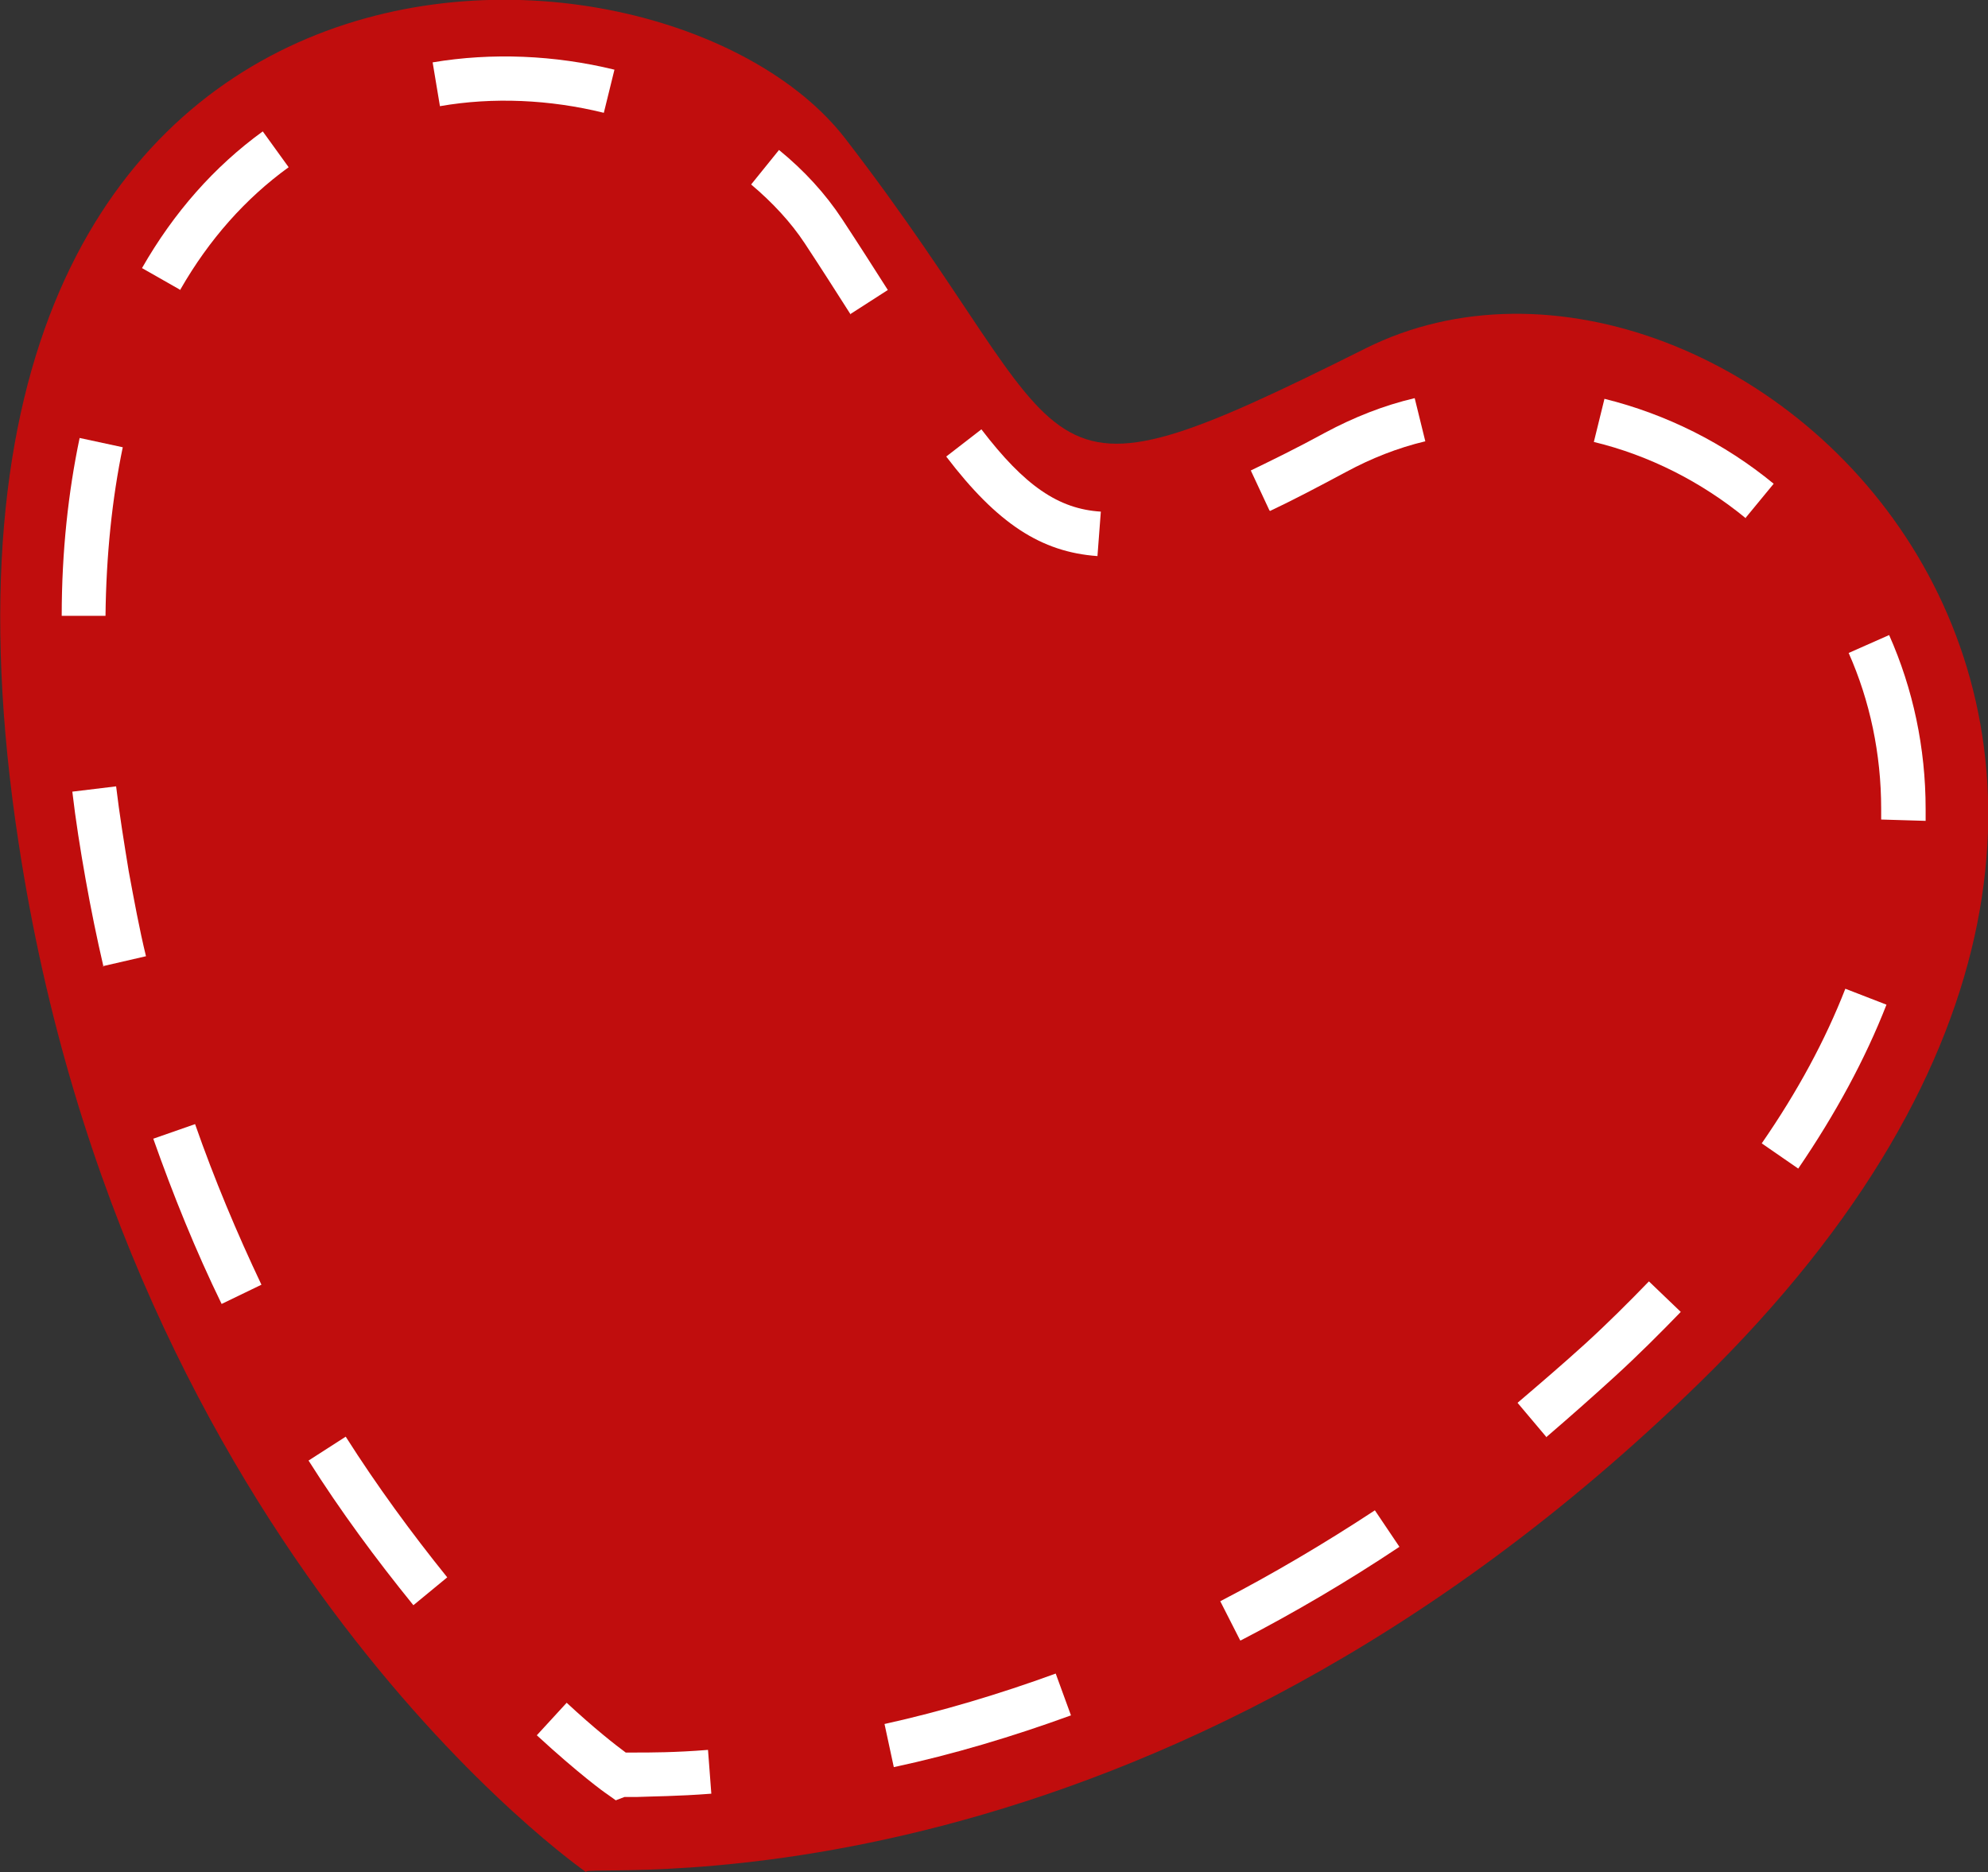
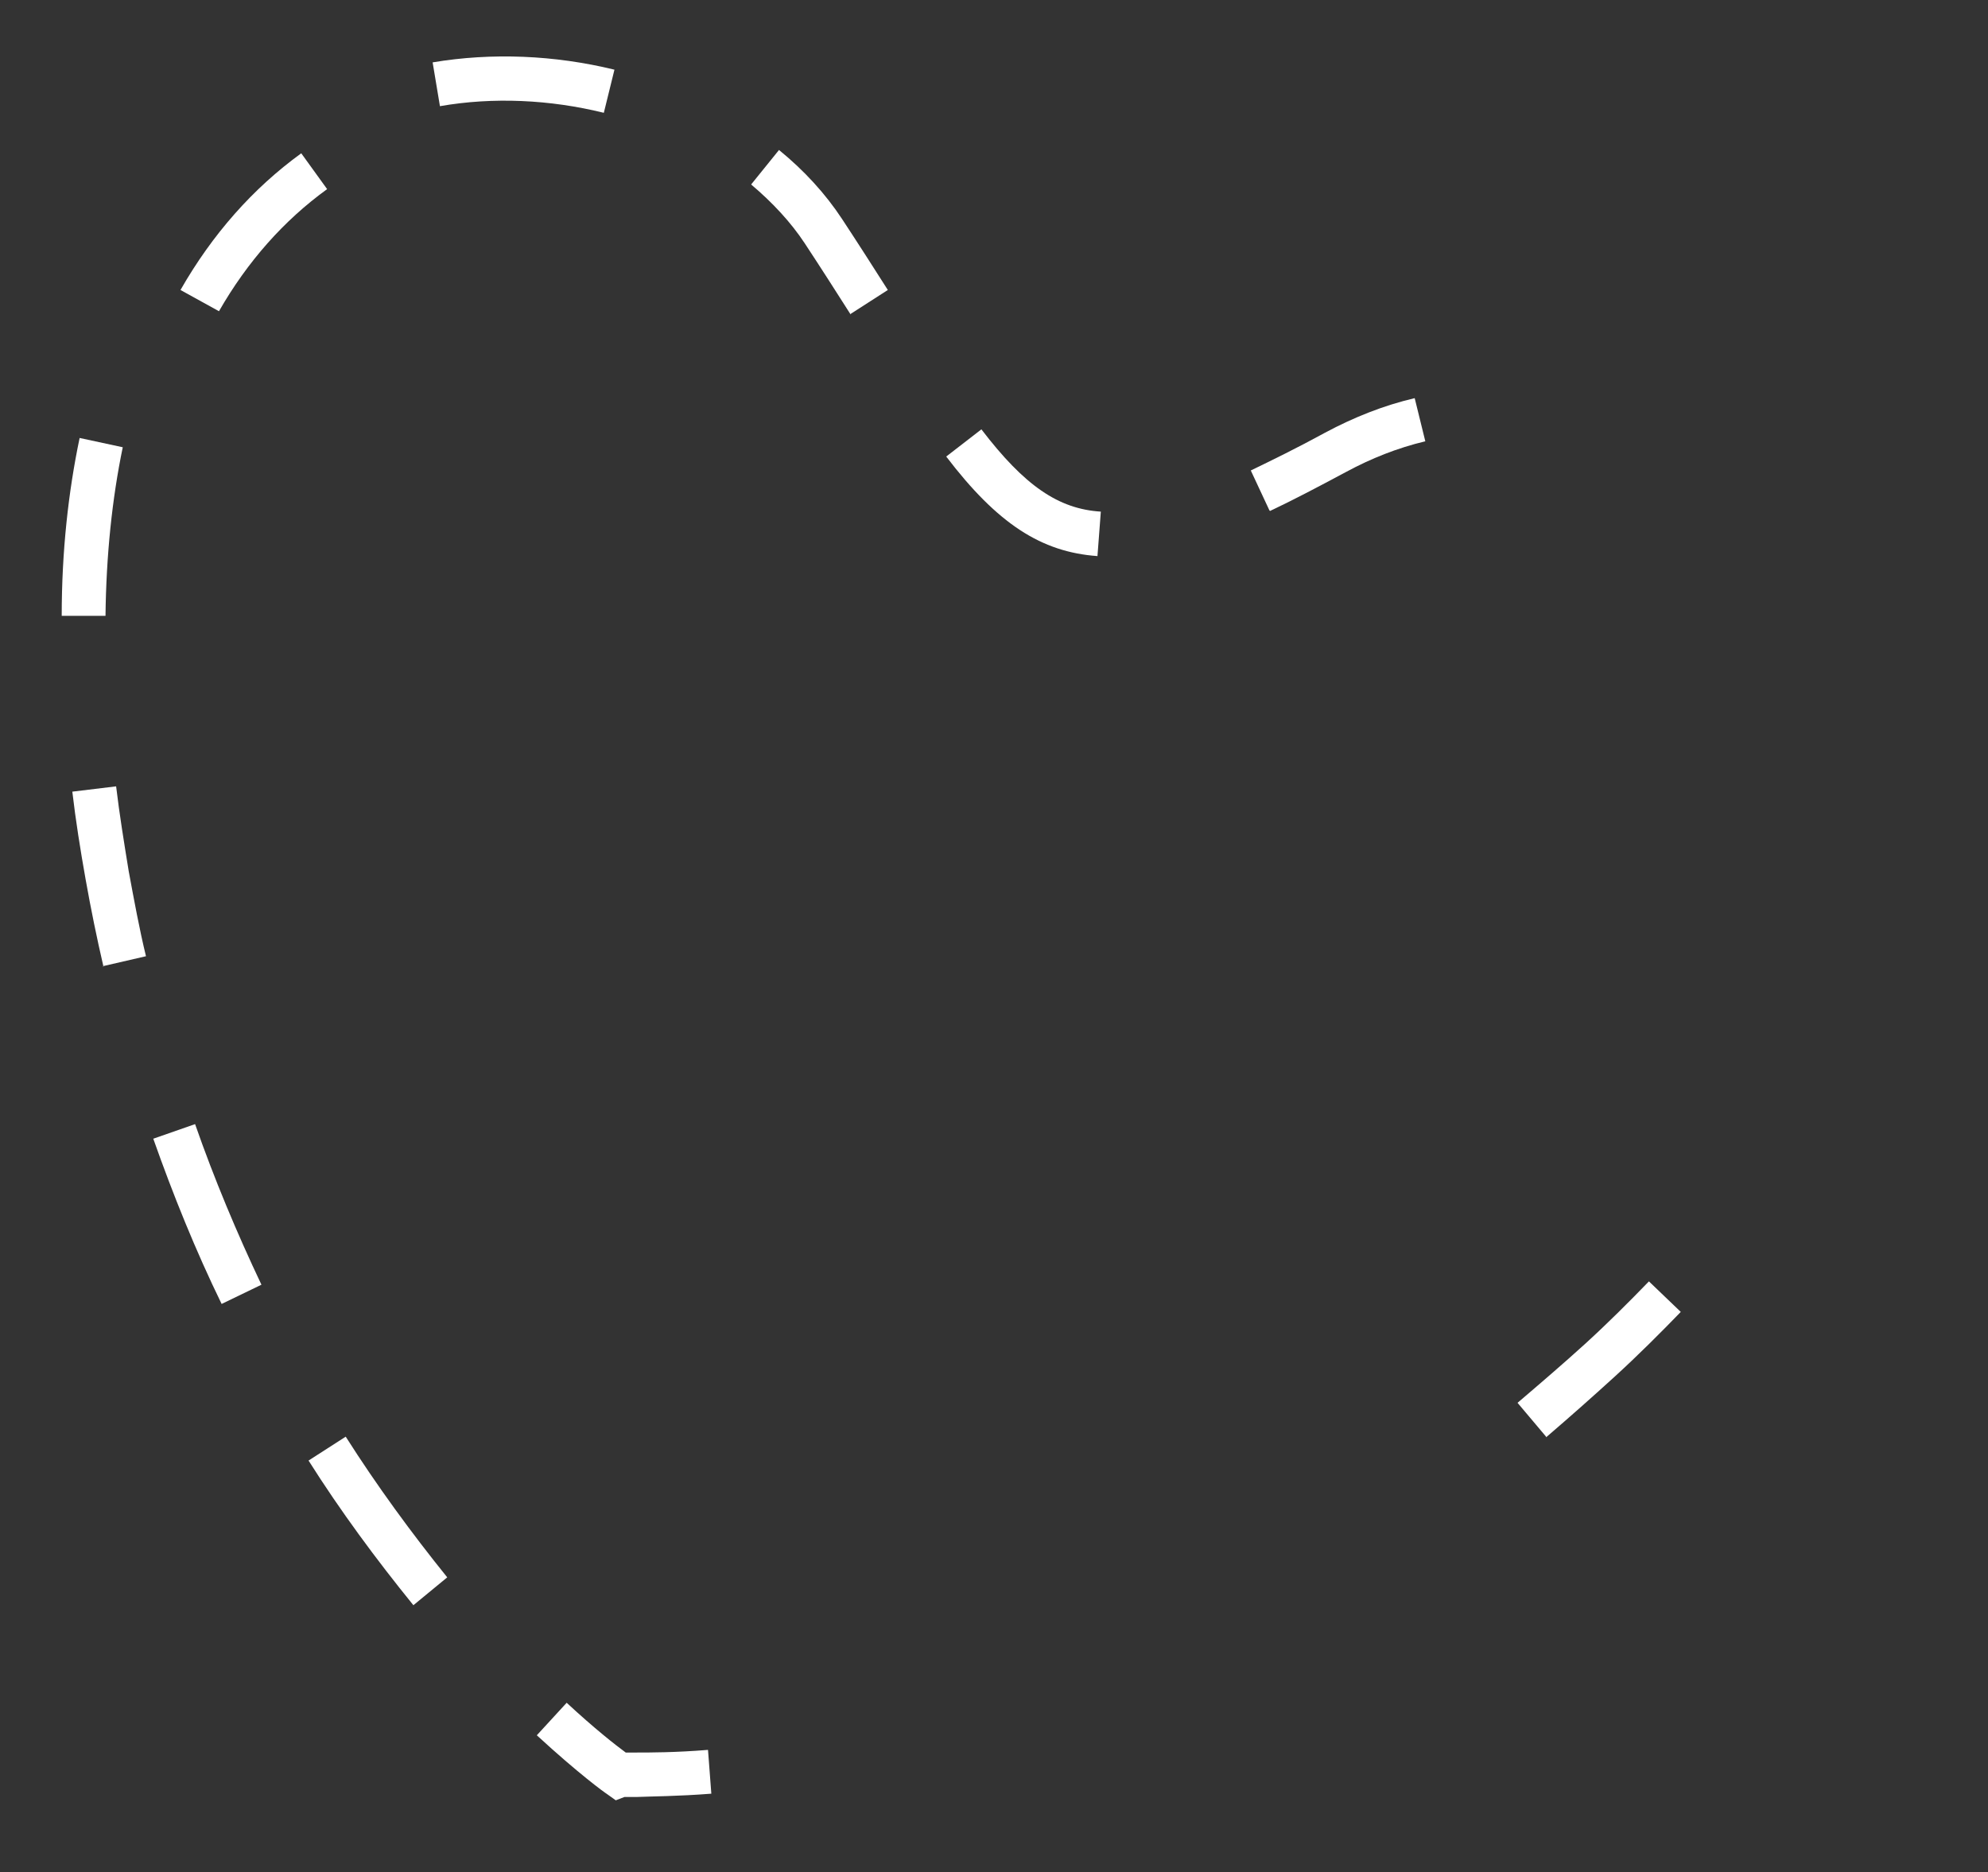
<svg xmlns="http://www.w3.org/2000/svg" viewBox="0 0 299.6 282.1">
  <rect x="0" y="0" width="299.6" height="282.1" fill="#333333" stroke="none" />
  <defs>
    <style>      .cls-1 {        fill: #fff;      }      .cls-2 {        fill: #c00d0d;      }    </style>
  </defs>
  <g>
    <g id="Ebene_1">
      <g>
-         <path class="cls-2" d="M88.3,282.1S19.1,234.2,2.8,127C-19.5-18.5,99.5-15.3,127.4,20.9c36.9,47.8,25,58.3,78.4,31.6,55.2-27.6,149.7,58.8,50.4,155.8-82.7,80.8-165.3,72.7-167.8,73.7" />
        <path class="cls-1" d="M62.3,241.9c-5.6-6.9-11-14.2-15.8-21.8l5.6-3.6c4.7,7.4,9.9,14.5,15.3,21.2l-5.1,4.2ZM33.4,196.5c-3.9-8-7.3-16.4-10.3-24.9l6.3-2.2c2.9,8.3,6.3,16.4,10,24.2l-6,2.9Z" />
-         <path class="cls-1" d="M16,92.8h-6.7c0-9.7,1-18.7,2.7-26.8l6.5,1.4c-1.6,7.7-2.5,16.3-2.6,25.4ZM27.2,43.7l-5.8-3.3c4.8-8.4,10.9-15.3,18.2-20.6l3.9,5.4c-6.5,4.7-12,10.9-16.3,18.4ZM91,17c-8.1-2-16.7-2.4-24.7-1l-1.1-6.6c8.9-1.5,18.4-1.1,27.4,1.1l-1.6,6.5Z" />
+         <path class="cls-1" d="M16,92.8h-6.7c0-9.7,1-18.7,2.7-26.8l6.5,1.4c-1.6,7.7-2.5,16.3-2.6,25.4ZM27.2,43.7c4.8-8.4,10.9-15.3,18.2-20.6l3.9,5.4c-6.5,4.7-12,10.9-16.3,18.4ZM91,17c-8.1-2-16.7-2.4-24.7-1l-1.1-6.6c8.9-1.5,18.4-1.1,27.4,1.1l-1.6,6.5Z" />
        <path class="cls-1" d="M165.4,83.8c-8.5-.6-15.1-4.9-22.8-15l5.3-4.1c6.5,8.5,11.6,12,18,12.4l-.5,6.6Z" />
-         <path class="cls-1" d="M271,176.1l-5.5-3.8c5.4-7.8,9.6-15.6,12.6-23.3l6.2,2.4c-3.2,8.2-7.7,16.5-13.3,24.7ZM290.2,123.7l-6.7-.2c0-.5,0-1.1,0-1.6,0-8.3-1.7-16.3-4.9-23.5l6.1-2.7c3.6,8.1,5.5,17,5.5,26.2s0,1.2,0,1.8ZM263.1,78.1c-6.7-5.5-14.6-9.5-22.9-11.5l1.6-6.5c9.3,2.3,18.1,6.7,25.5,12.8l-4.2,5.1Z" />
-         <path class="cls-1" d="M134.7,266.3l-1.4-6.5c8.6-1.9,17.3-4.5,25.8-7.6l2.3,6.3c-8.8,3.2-17.8,5.9-26.7,7.8ZM186.9,247.2l-3-5.9c7.9-4.1,15.7-8.7,23.3-13.7l3.7,5.5c-7.8,5.2-15.8,9.9-23.9,14.1Z" />
        <path class="cls-1" d="M92.8,271.3l-1.4-1c-.2-.1-4.2-3-10.5-8.8l4.5-4.9c4.2,3.9,7.4,6.4,8.9,7.5.4,0,.9,0,1.5,0,2.2,0,6,0,10.9-.4l.5,6.6c-5.1.4-9,.4-11.3.5-.8,0-1.4,0-1.8,0l-1.3.5ZM233,216.5l-4.3-5.1c3.4-2.9,6.9-5.9,10.2-8.9,3.4-3.1,6.6-6.3,9.6-9.4l4.8,4.6c-3.1,3.2-6.4,6.5-9.9,9.7-3.4,3.1-6.9,6.2-10.4,9.2ZM15.6,145.7c-1-4.3-1.9-8.7-2.7-13.2-.8-4.5-1.5-8.9-2-13.2l6.6-.8c.5,4.2,1.2,8.5,1.9,12.8.8,4.3,1.6,8.7,2.6,12.8l-6.5,1.5ZM191.3,76.9l-2.8-6c3.3-1.6,7-3.4,11.2-5.7,4.3-2.3,8.8-4.1,13.5-5.2l1.6,6.5c-4.2,1-8.2,2.6-11.9,4.6-4.3,2.3-8.1,4.3-11.5,5.9ZM128.2,47.4c-2.1-3.3-4.4-6.9-6.9-10.7-2.1-3.2-4.9-6.2-8.1-8.9l4.2-5.2c3.8,3.1,7,6.6,9.5,10.4,2.5,3.8,4.8,7.4,6.9,10.7l-5.6,3.6Z" />
      </g>
    </g>
  </g>
</svg>